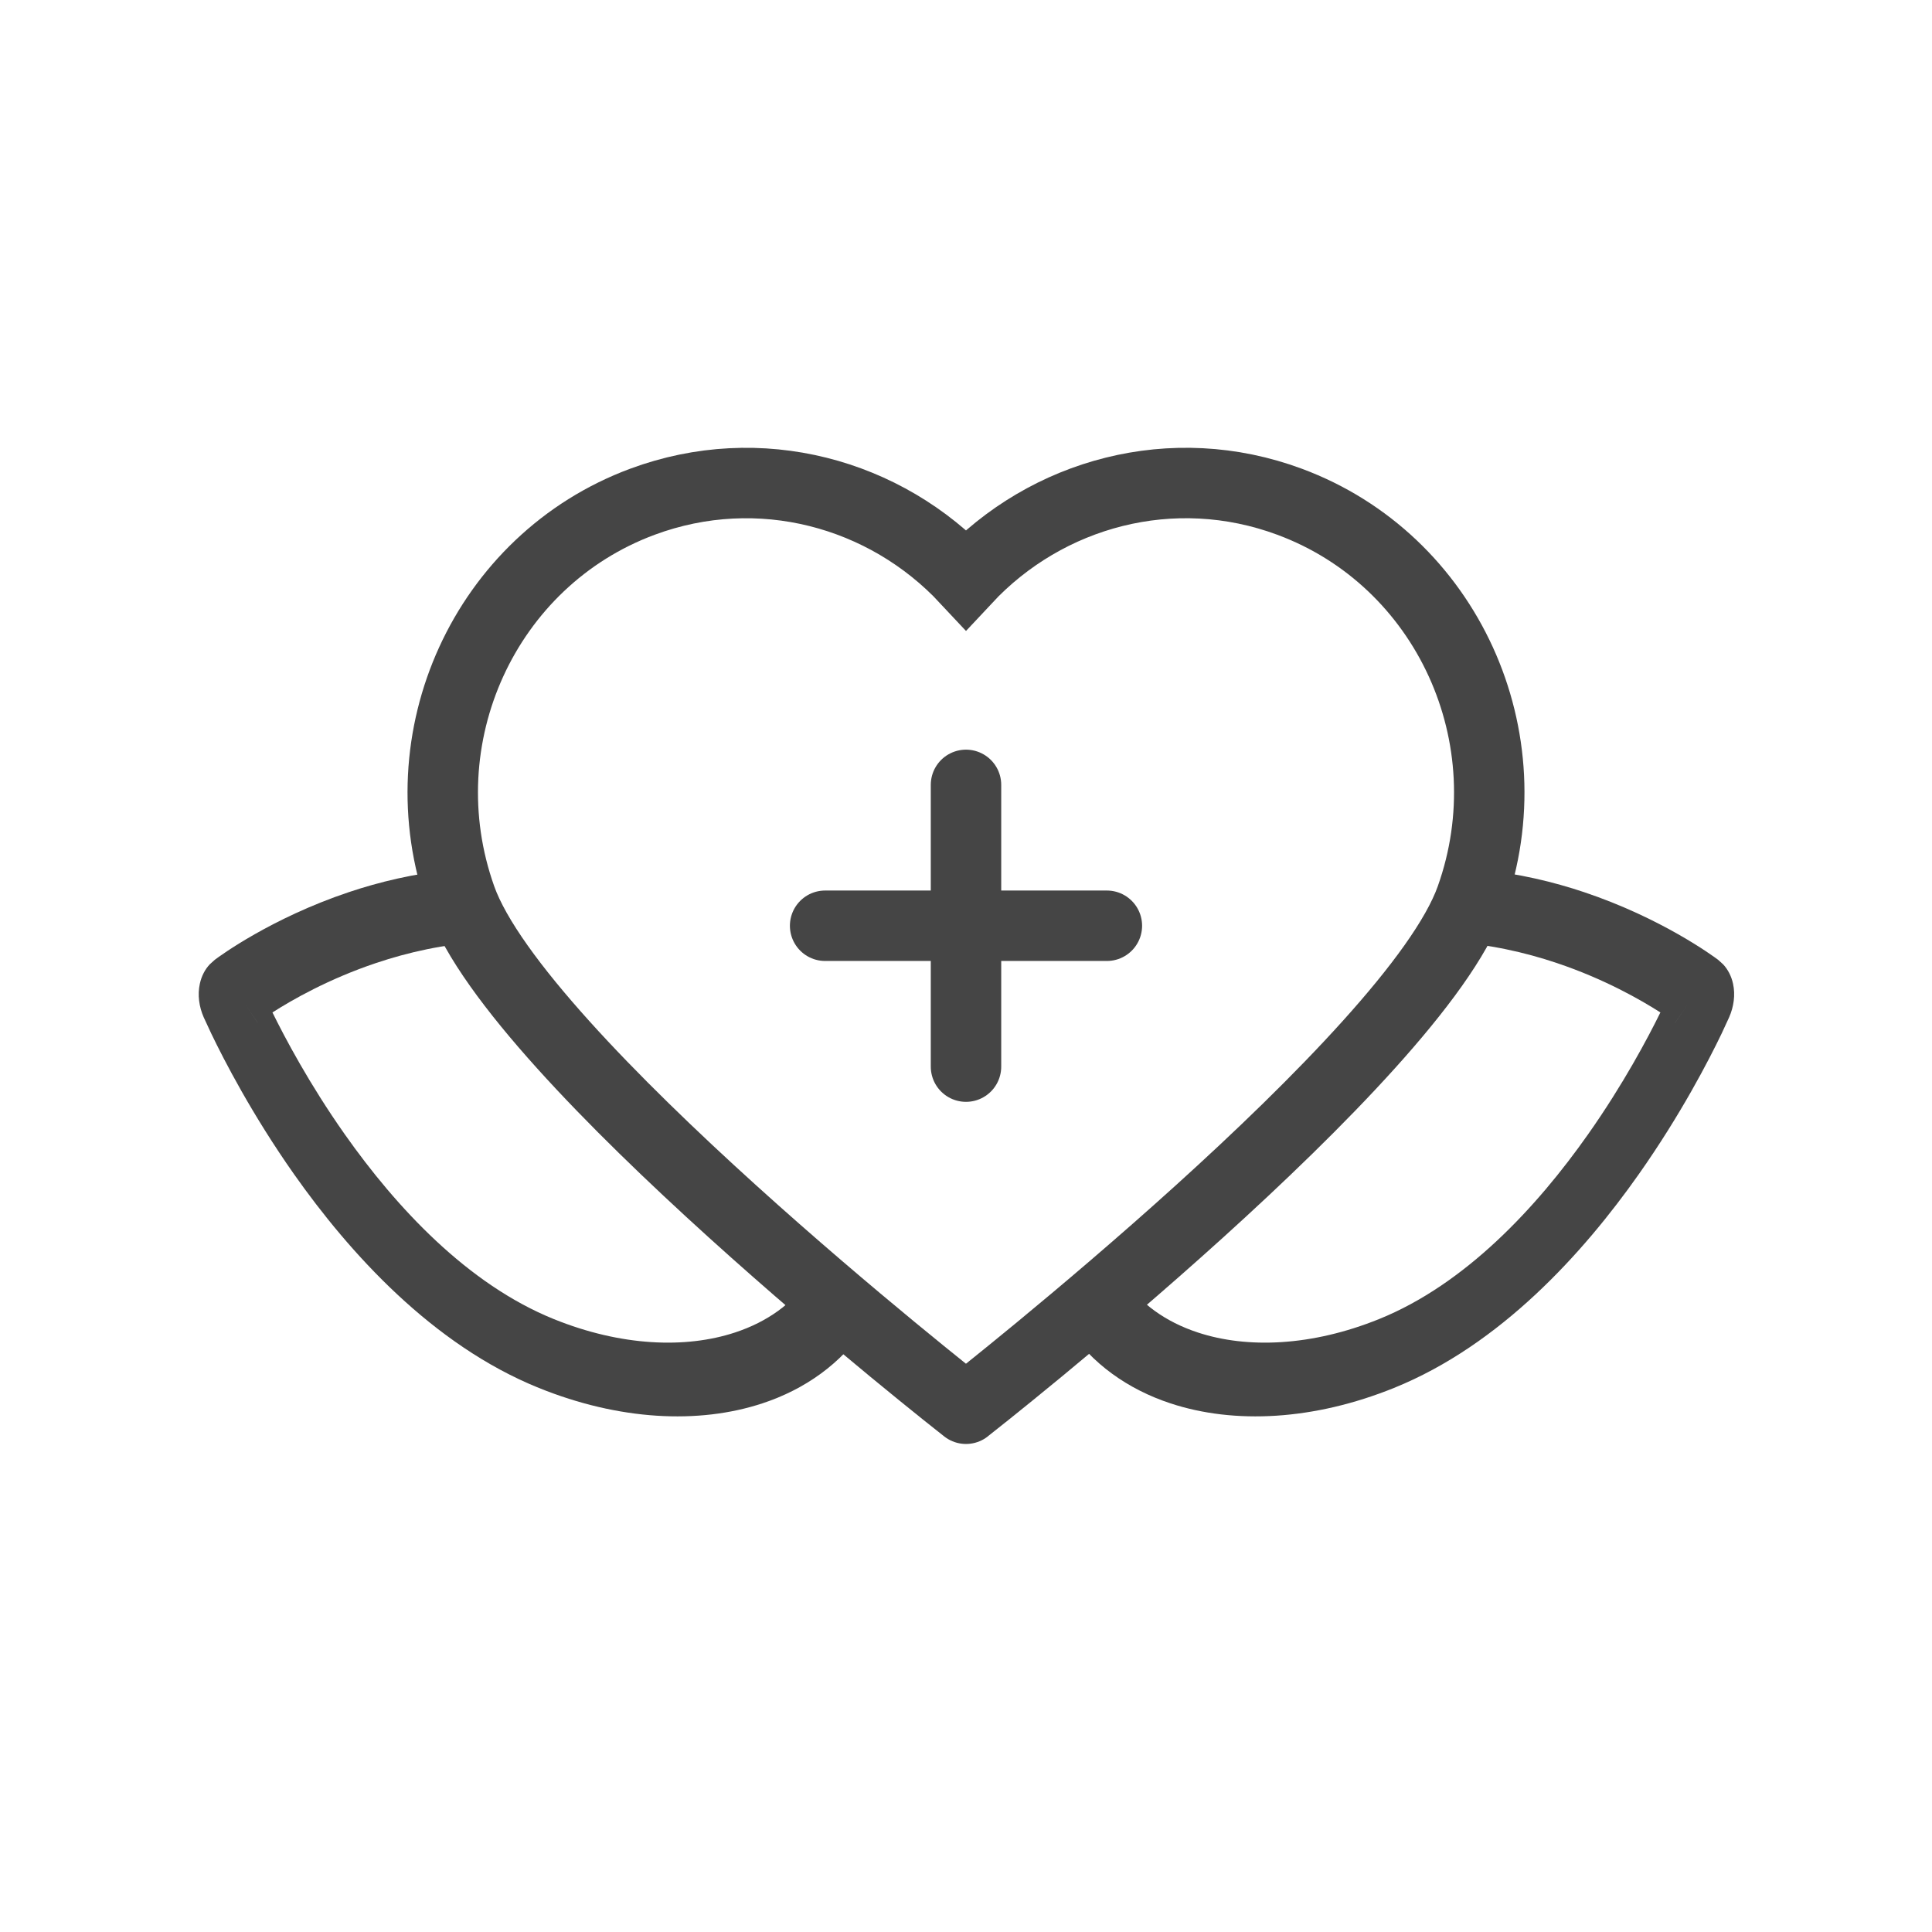
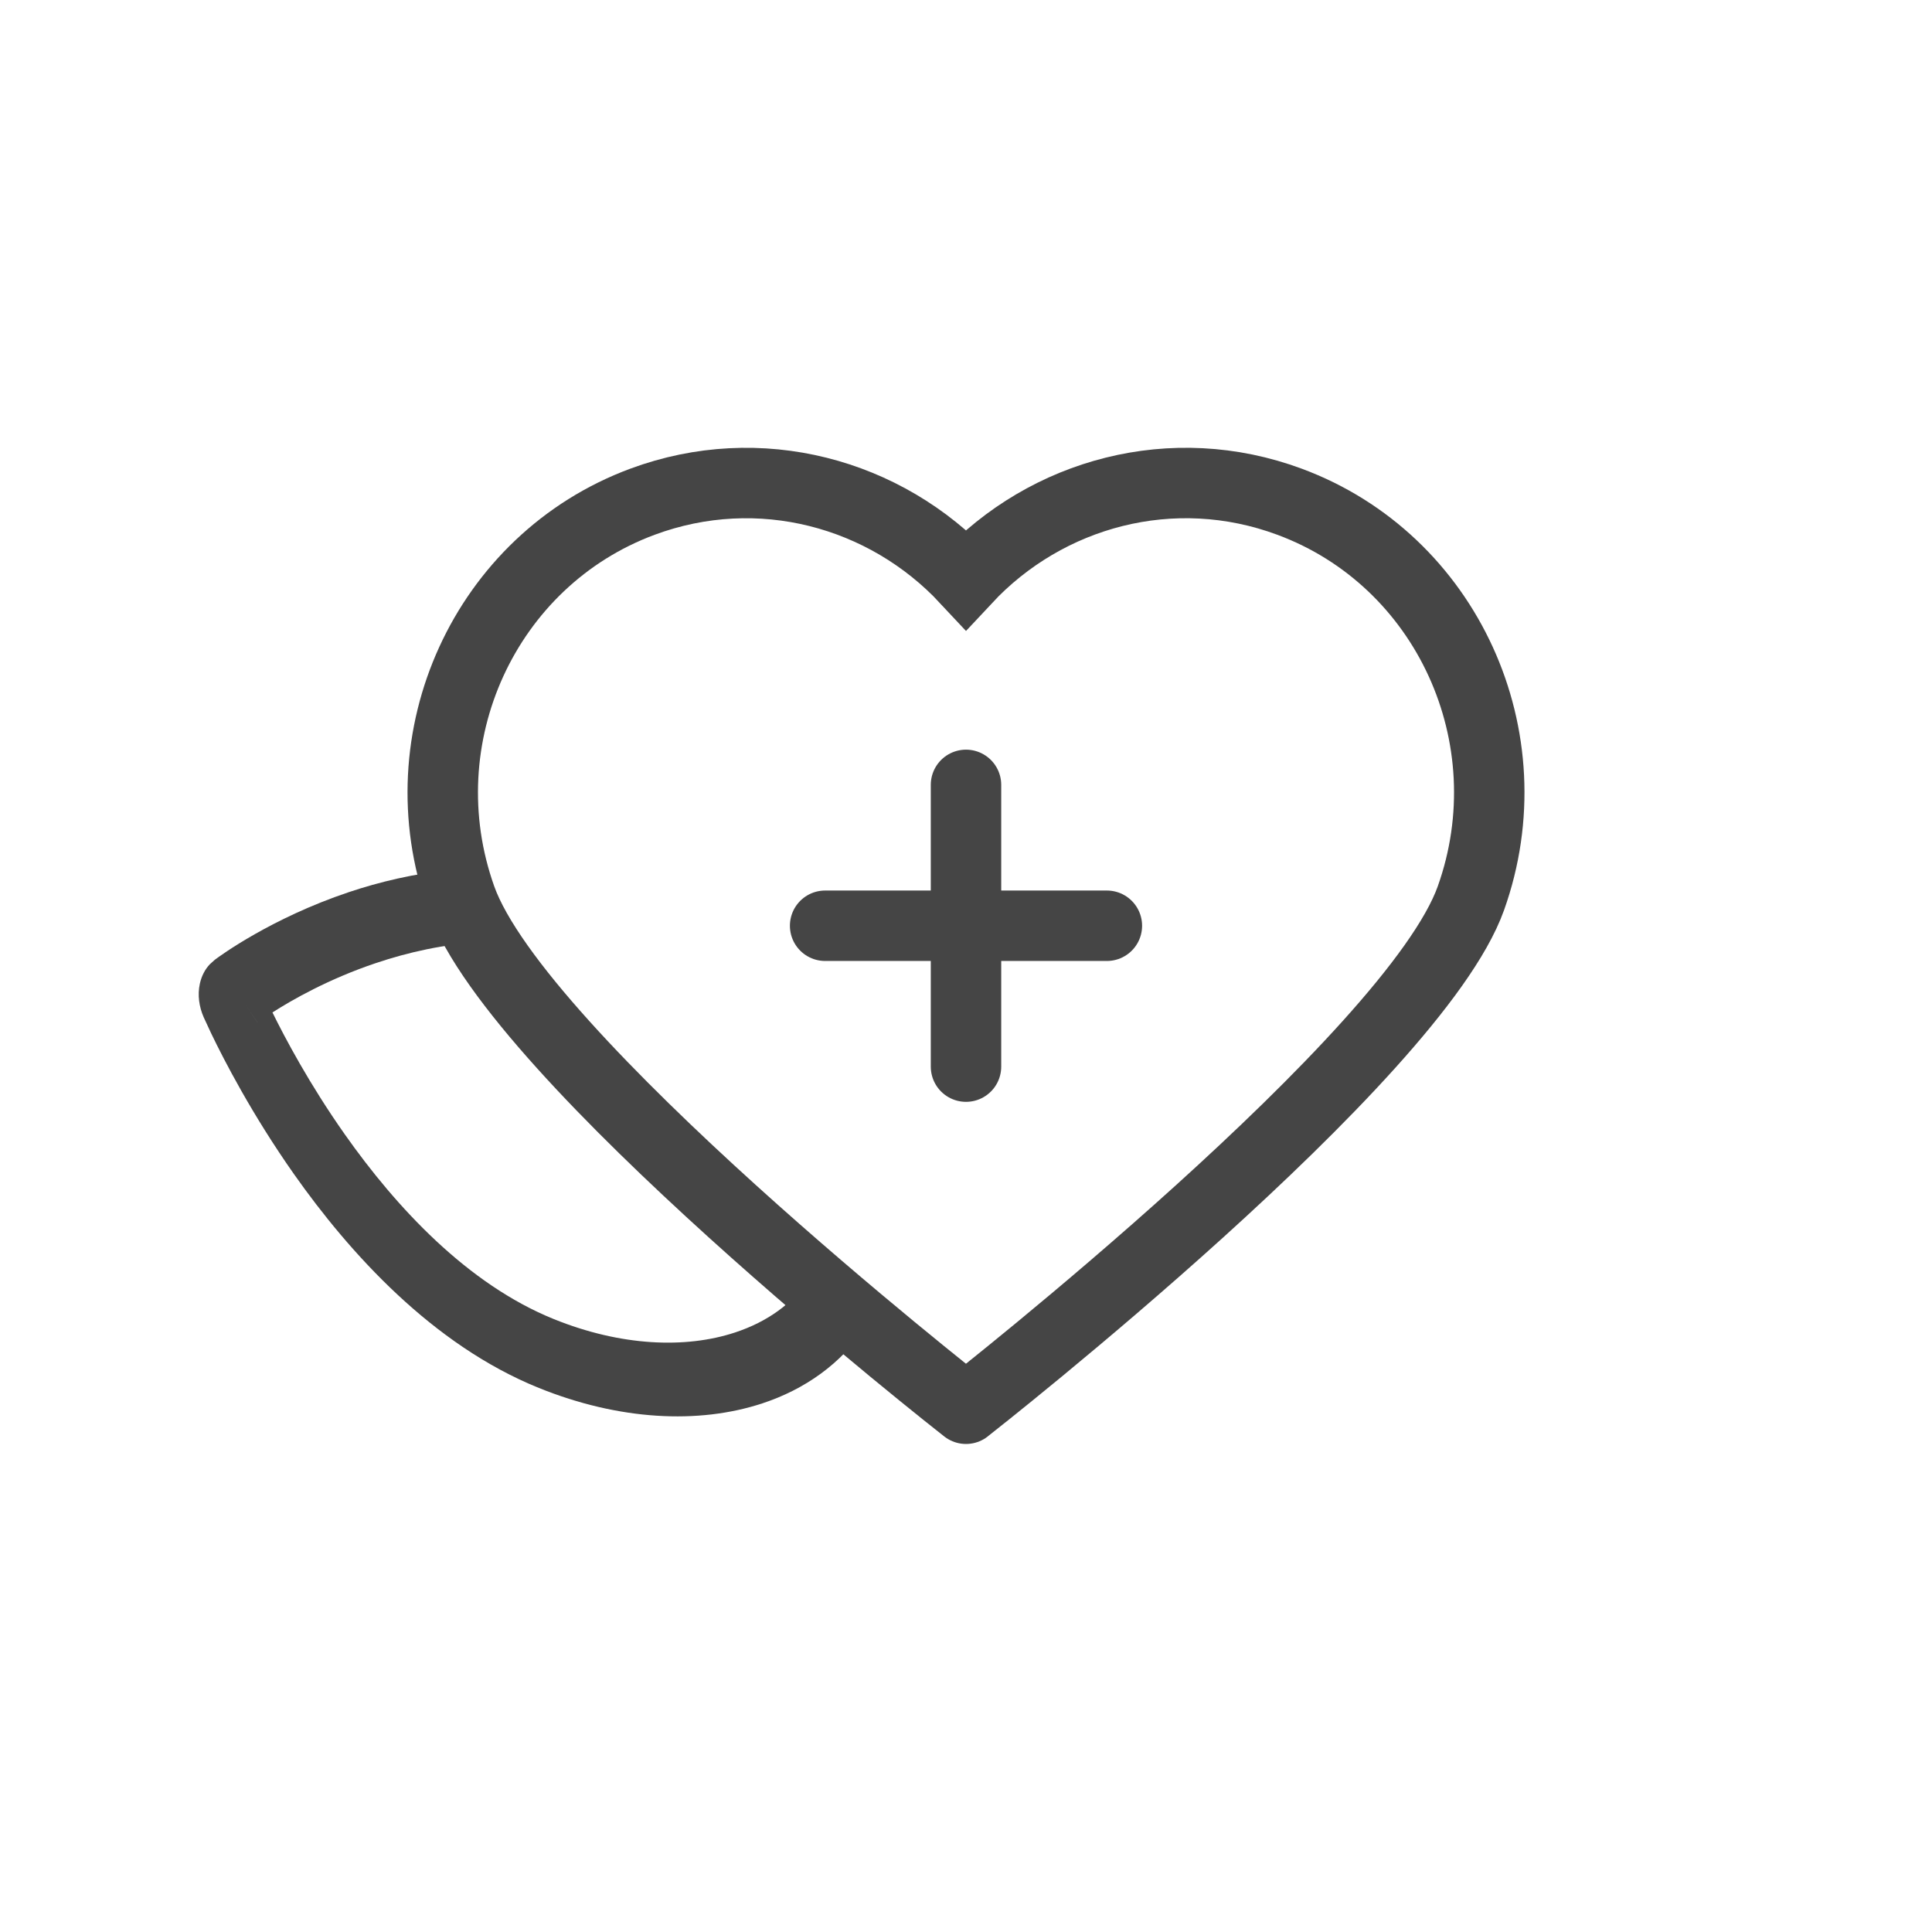
<svg xmlns="http://www.w3.org/2000/svg" width="48" height="48" viewBox="0 0 48 48" fill="none">
  <path d="M24 14.393C26.003 12.245 29.135 11.387 32.04 12.466C35.951 13.917 37.967 18.328 36.544 22.317C35.13 26.278 24.155 34.877 24.001 34.998C24 35 24 35.001 23.999 34.999C23.835 34.871 12.869 26.277 11.456 22.317C10.033 18.329 12.05 13.918 15.96 12.466C18.865 11.388 21.997 12.245 24 14.393Z" stroke="#454545" stroke-width="1.75" />
  <path d="M24 19.5L24 23M24 26.5L24 23M24 23L27.5 23M24 23L20.5 23" stroke="#454545" stroke-width="1.75" stroke-linecap="round" />
  <path d="M11.24 21.607C11.3 21.845 11.372 22.082 11.456 22.317C11.574 22.648 11.762 23.011 12.002 23.399C11.037 23.455 10.139 23.659 9.346 23.925C8.158 24.323 7.247 24.848 6.769 25.154C7.076 25.778 7.686 26.933 8.566 28.182C9.846 29.999 11.616 31.906 13.761 32.773C15.431 33.448 17.033 33.51 18.262 33.105C19.073 32.838 19.699 32.378 20.102 31.776C20.599 32.204 21.071 32.605 21.506 32.968C20.902 33.88 19.995 34.519 18.938 34.867C17.35 35.39 15.377 35.287 13.388 34.483C10.74 33.413 8.683 31.128 7.304 29.171C6.263 27.692 5.564 26.335 5.248 25.677L5.06 25.272C4.947 25.014 4.904 24.72 4.965 24.441C5.007 24.248 5.093 24.085 5.21 23.96L5.336 23.846C5.467 23.747 6.742 22.811 8.664 22.166C9.421 21.912 10.291 21.702 11.24 21.607ZM6.399 25.405C6.401 25.404 6.402 25.403 6.404 25.402C6.402 25.403 6.4 25.403 6.399 25.404L6.04 24.877L6.399 25.405Z" fill="#454545" />
-   <path d="M36.782 21.607C36.721 21.845 36.65 22.082 36.566 22.317C36.448 22.648 36.26 23.011 36.02 23.399C36.984 23.455 37.883 23.659 38.675 23.925C39.863 24.323 40.775 24.848 41.252 25.154C40.945 25.778 40.335 26.933 39.455 28.182C38.176 29.999 36.406 31.906 34.26 32.773C32.59 33.448 30.988 33.51 29.759 33.105C28.948 32.838 28.323 32.378 27.919 31.776C27.423 32.204 26.95 32.605 26.516 32.968C27.119 33.88 28.026 34.519 29.083 34.867C30.671 35.39 32.645 35.287 34.633 34.483C37.281 33.413 39.339 31.128 40.717 29.171C41.759 27.692 42.458 26.335 42.774 25.677L42.961 25.272C43.074 25.014 43.118 24.72 43.057 24.441C43.015 24.248 42.928 24.085 42.812 23.96L42.686 23.846C42.554 23.747 41.28 22.811 39.358 22.166C38.601 21.912 37.731 21.702 36.782 21.607ZM41.622 25.405C41.621 25.404 41.619 25.403 41.617 25.402C41.619 25.403 41.621 25.403 41.622 25.404L41.982 24.877L41.622 25.405Z" fill="#454545" />
</svg>